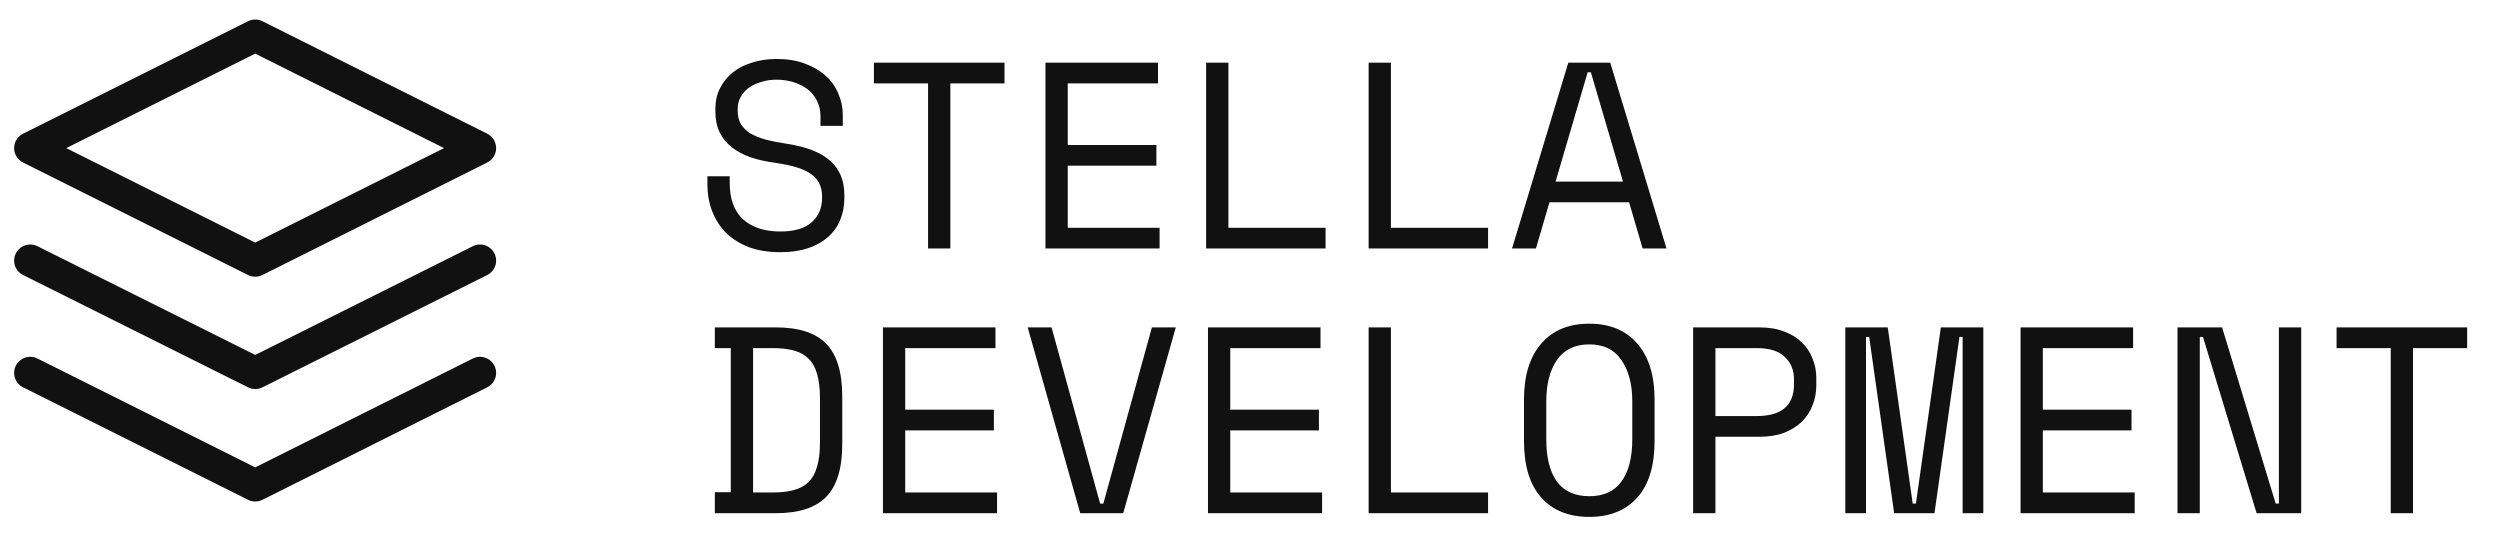
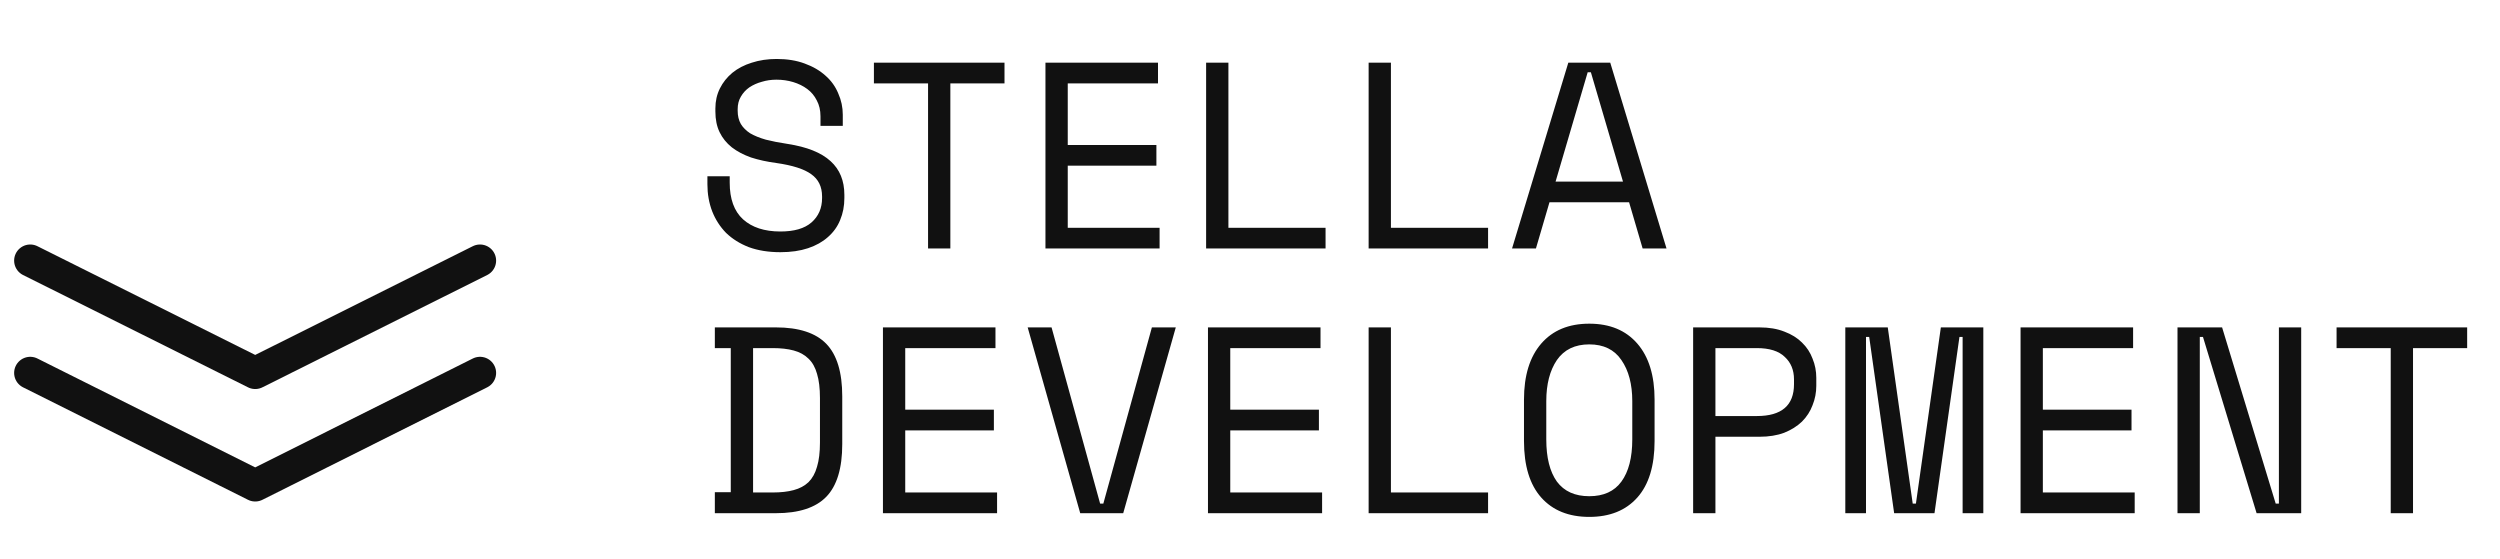
<svg xmlns="http://www.w3.org/2000/svg" width="170" height="38" viewBox="0 0 170 38" fill="none">
  <g clip-path="url(#clip0_69_2267)">
-     <path d="M17.354 2.422L2.056 10.071L17.354 17.721L32.641 10.071L17.354 2.422Z" stroke="#111111" stroke-width="2.19" stroke-linecap="round" stroke-linejoin="round" />
    <path d="M2.056 25.358L17.354 33.007L32.641 25.358" stroke="#111111" stroke-width="2.19" stroke-linecap="round" stroke-linejoin="round" />
    <path d="M2.056 17.721L17.354 25.359L32.641 17.721" stroke="#111111" stroke-width="2.19" stroke-linecap="round" stroke-linejoin="round" />
  </g>
  <path d="M55.793 7.909C55.793 7.499 55.709 7.138 55.54 6.826C55.384 6.513 55.167 6.254 54.89 6.05C54.614 5.845 54.295 5.689 53.934 5.58C53.573 5.472 53.194 5.418 52.797 5.418C52.448 5.418 52.117 5.466 51.804 5.562C51.491 5.646 51.209 5.773 50.956 5.941C50.715 6.11 50.523 6.32 50.378 6.573C50.234 6.814 50.162 7.096 50.162 7.421V7.53C50.162 7.878 50.234 8.179 50.378 8.432C50.523 8.673 50.733 8.883 51.01 9.064C51.299 9.232 51.654 9.377 52.075 9.497C52.496 9.605 52.989 9.701 53.555 9.786C54.878 9.99 55.853 10.381 56.479 10.959C57.104 11.524 57.417 12.288 57.417 13.251V13.467C57.417 14.009 57.321 14.508 57.128 14.966C56.948 15.411 56.671 15.796 56.298 16.121C55.937 16.445 55.486 16.698 54.945 16.879C54.403 17.059 53.777 17.149 53.068 17.149C52.261 17.149 51.545 17.035 50.92 16.806C50.306 16.566 49.789 16.241 49.368 15.832C48.959 15.411 48.646 14.923 48.429 14.37C48.212 13.804 48.104 13.191 48.104 12.529V11.988H49.62V12.421C49.62 13.528 49.921 14.358 50.523 14.911C51.136 15.465 51.985 15.742 53.068 15.742C54.006 15.742 54.71 15.537 55.179 15.128C55.66 14.707 55.901 14.153 55.901 13.467V13.359C55.901 12.697 55.654 12.192 55.161 11.843C54.68 11.494 53.892 11.242 52.797 11.085C52.159 11.001 51.581 10.874 51.064 10.706C50.559 10.526 50.126 10.297 49.765 10.02C49.404 9.731 49.127 9.389 48.934 8.991C48.742 8.594 48.646 8.125 48.646 7.584V7.367C48.646 6.874 48.748 6.423 48.953 6.013C49.157 5.604 49.44 5.249 49.801 4.949C50.174 4.648 50.613 4.419 51.118 4.263C51.636 4.094 52.201 4.01 52.815 4.01C53.525 4.01 54.157 4.112 54.71 4.317C55.276 4.521 55.751 4.798 56.136 5.147C56.521 5.484 56.81 5.887 57.002 6.356C57.207 6.814 57.309 7.295 57.309 7.8V8.558H55.793V7.909ZM59.426 4.263H68.306V5.671H64.624V16.897H63.108V5.671H59.426V4.263ZM71.091 4.263H78.744V5.671H72.607V9.858H78.635V11.266H72.607V15.489H78.852V16.897H71.091V4.263ZM82.016 4.263H83.532V15.489H90.138V16.897H82.016V4.263ZM93.067 4.263H94.583V15.489H101.189V16.897H93.067V4.263ZM110.778 13.756H105.364L104.443 16.897H102.819L106.645 4.263H109.497L113.323 16.897H111.699L110.778 13.756ZM107.963 4.912L105.779 12.348H110.363L108.179 4.912H107.963ZM48.609 22.263H52.761C54.325 22.263 55.468 22.636 56.19 23.382C56.912 24.128 57.273 25.319 57.273 26.955V30.204C57.273 31.84 56.912 33.032 56.19 33.778C55.468 34.524 54.325 34.897 52.761 34.897H48.609V33.471H49.692V23.671H48.609V22.263ZM52.544 33.489C53.098 33.489 53.573 33.435 53.97 33.327C54.379 33.218 54.716 33.038 54.981 32.785C55.245 32.52 55.438 32.171 55.558 31.738C55.691 31.305 55.757 30.758 55.757 30.096V27.064C55.757 26.402 55.691 25.854 55.558 25.421C55.438 24.988 55.245 24.645 54.981 24.392C54.716 24.128 54.379 23.941 53.97 23.833C53.573 23.725 53.098 23.671 52.544 23.671H51.209V33.489H52.544ZM60.04 22.263H67.692V23.671H61.556V27.858H67.584V29.266H61.556V33.489H67.801V34.897H60.04V22.263ZM69.882 22.263H71.506L74.809 34.247H75.026L78.328 22.263H79.953L76.379 34.897H73.455L69.882 22.263ZM82.142 22.263H89.795V23.671H83.658V27.858H89.686V29.266H83.658V33.489H89.903V34.897H82.142V22.263ZM93.067 22.263H94.583V33.489H101.189V34.897H93.067V22.263ZM103.631 27.172C103.631 25.536 104.022 24.266 104.804 23.364C105.586 22.461 106.675 22.01 108.071 22.01C109.467 22.01 110.556 22.461 111.338 23.364C112.12 24.266 112.511 25.536 112.511 27.172V29.988C112.511 31.672 112.12 32.953 111.338 33.832C110.556 34.71 109.467 35.149 108.071 35.149C106.675 35.149 105.586 34.71 104.804 33.832C104.022 32.953 103.631 31.672 103.631 29.988V27.172ZM108.071 33.742C109.046 33.742 109.773 33.411 110.255 32.749C110.748 32.075 110.995 31.119 110.995 29.879V27.28C110.995 26.125 110.748 25.193 110.255 24.483C109.773 23.773 109.046 23.418 108.071 23.418C107.096 23.418 106.362 23.773 105.869 24.483C105.388 25.193 105.147 26.125 105.147 27.28V29.879C105.147 31.119 105.388 32.075 105.869 32.749C106.362 33.411 107.096 33.742 108.071 33.742ZM116.649 29.699V34.897H115.133V22.263H119.646C120.295 22.263 120.861 22.359 121.342 22.552C121.823 22.732 122.22 22.979 122.533 23.291C122.858 23.604 123.099 23.971 123.255 24.392C123.424 24.802 123.508 25.235 123.508 25.692V26.233C123.508 26.691 123.424 27.13 123.255 27.551C123.099 27.972 122.858 28.345 122.533 28.67C122.208 28.983 121.805 29.235 121.324 29.428C120.843 29.608 120.283 29.699 119.646 29.699H116.649ZM116.649 28.291H119.465C121.15 28.291 121.992 27.569 121.992 26.125V25.8C121.992 25.163 121.781 24.651 121.36 24.266C120.951 23.869 120.319 23.671 119.465 23.671H116.649V28.291ZM125.481 22.263H128.368L130.065 34.247H130.282L131.978 22.263H134.866V34.897H133.458V22.913H133.242L131.545 34.897H128.802L127.105 22.913H126.888V34.897H125.481V22.263ZM137.398 22.263H145.051V23.671H138.914V27.858H144.943V29.266H138.914V33.489H145.159V34.897H137.398V22.263ZM154.748 34.247H154.965V22.263H156.481V34.897H153.449L149.803 22.913H149.586V34.897H148.07V22.263H151.103L154.748 34.247ZM158.887 22.263H167.767V23.671H164.085V34.897H162.569V23.671H158.887V22.263Z" fill="#111111" />
  <defs>
    <clipPath id="clip0_69_2267">
      <rect width="33.636" height="33.636" fill="white" transform="translate(0.53 0.897)" />
    </clipPath>
  </defs>
</svg>